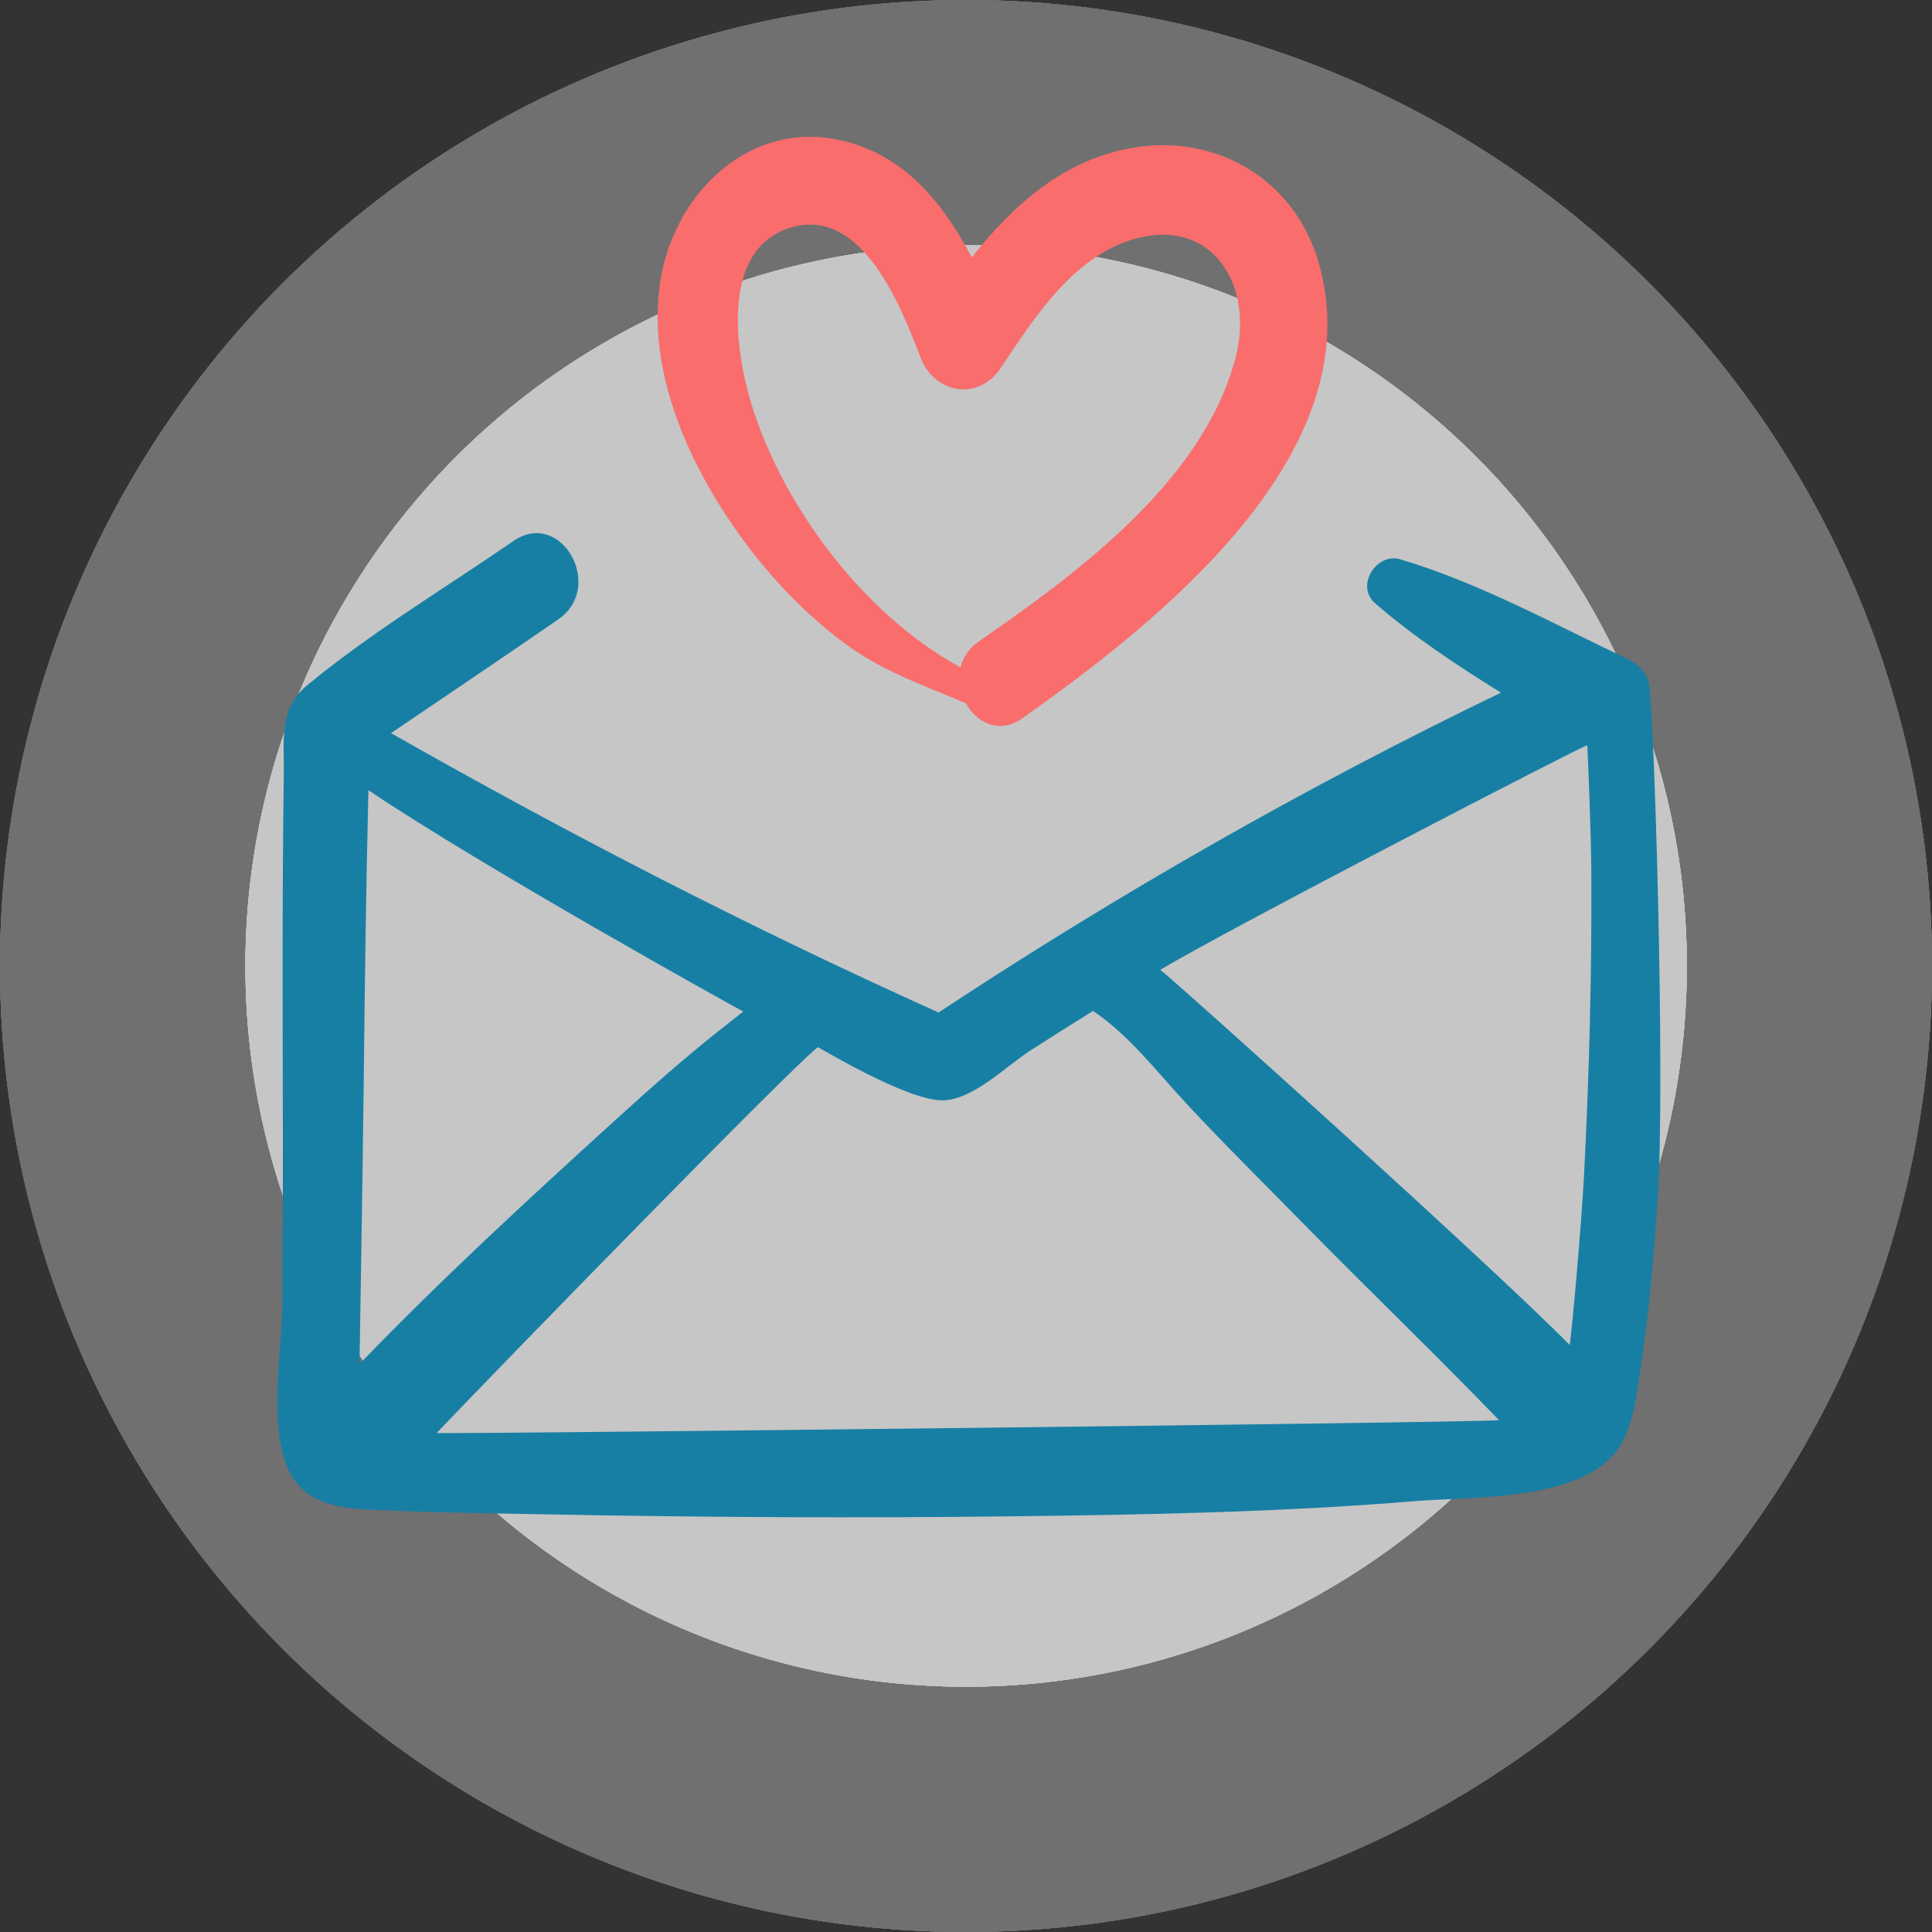
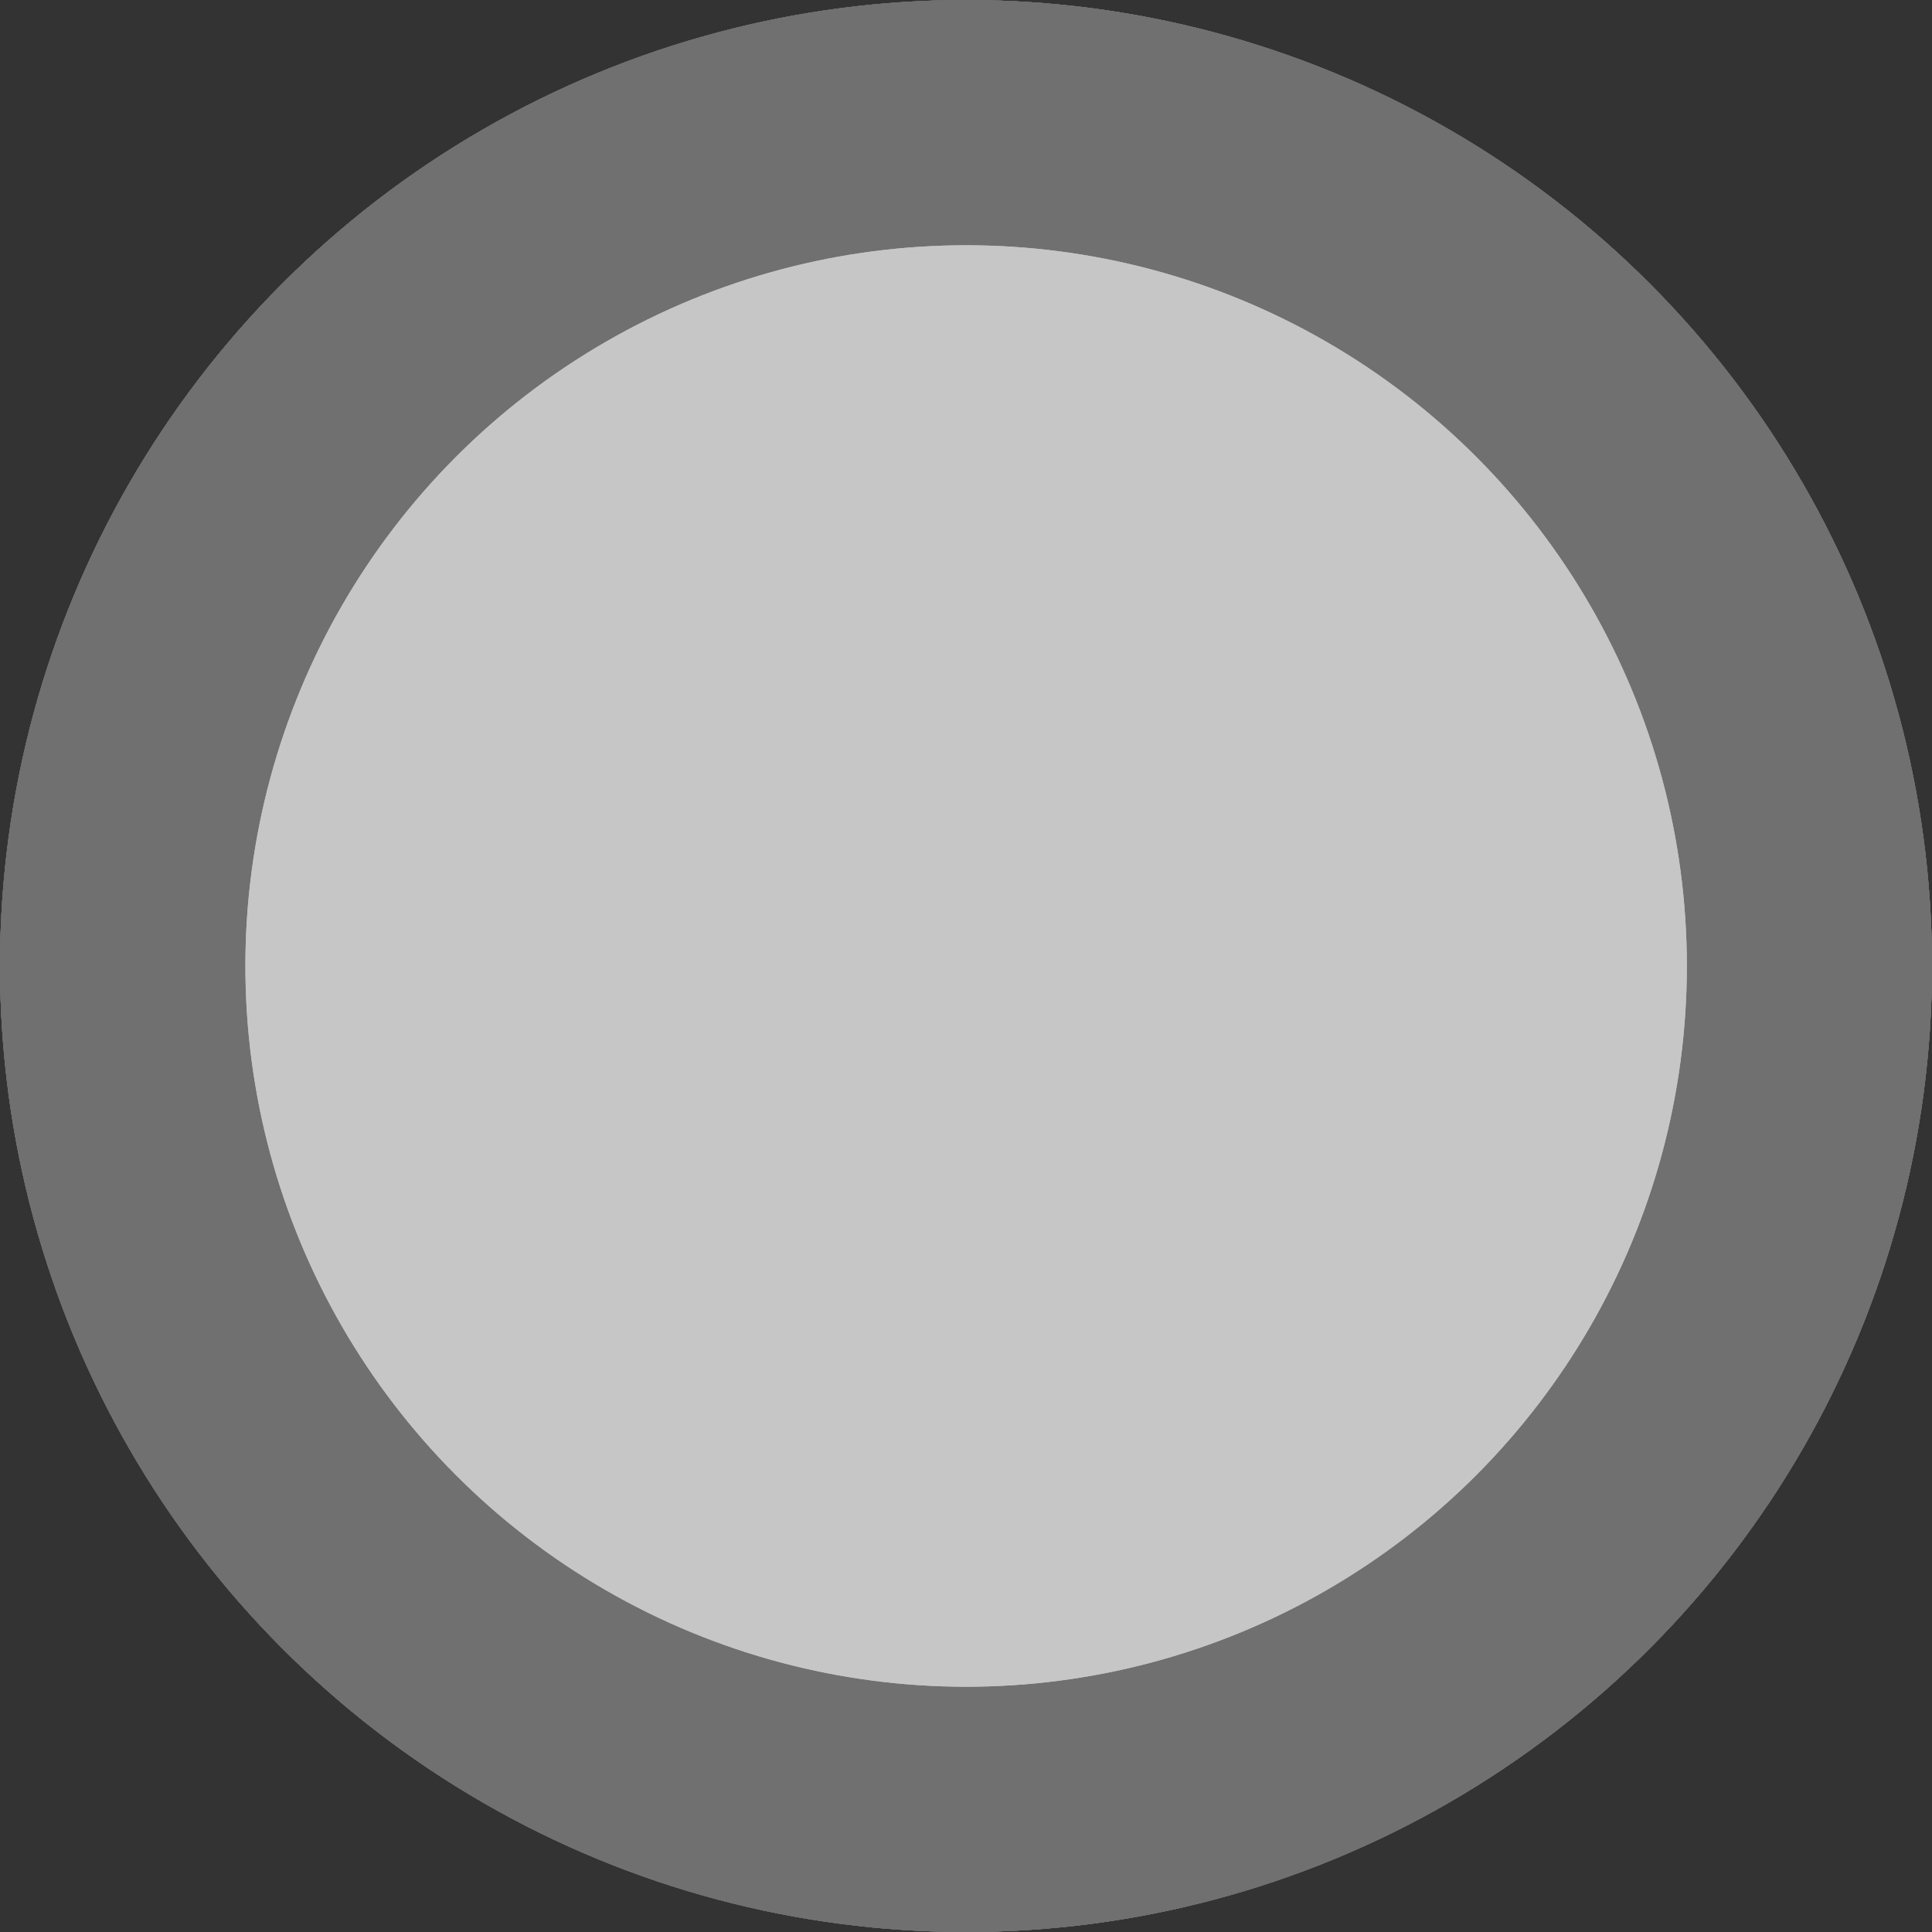
<svg xmlns="http://www.w3.org/2000/svg" width="66" height="66" viewBox="0 0 66 66" fill="none">
  <rect x="0" y="0" width="66" height="66" fill="#333333" stroke="none" />
  <g opacity="0.3">
    <circle cx="33" cy="33" r="33" fill="white" />
    <circle cx="33" cy="33" r="33" fill="white" />
    <circle cx="33" cy="33" r="33" fill="white" />
    <circle cx="33" cy="33" r="33" fill="white" />
    <circle cx="33" cy="33" r="33" fill="white" />
  </g>
  <g opacity="0.6">
    <circle cx="33.004" cy="33" r="24.621" fill="white" />
    <circle cx="33.004" cy="33" r="24.621" fill="white" />
-     <circle cx="33.004" cy="33" r="24.621" fill="white" />
-     <circle cx="33.004" cy="33" r="24.621" fill="white" />
-     <circle cx="33.004" cy="33" r="24.621" fill="white" />
  </g>
-   <path d="M28.702 21.864C30.067 22.913 31.463 23.37 32.998 24.027C33.368 24.698 34.144 25.094 34.937 24.531C39.441 21.333 46.976 15.499 45.033 8.925C44.208 6.132 41.588 4.606 38.813 5.03C36.401 5.399 34.655 6.953 33.197 8.792C32.16 6.807 30.71 5.086 28.364 4.727C25.395 4.274 22.997 6.753 22.556 9.605C22.068 12.764 23.608 16.034 25.426 18.497C26.362 19.765 27.457 20.909 28.702 21.864ZM27.043 7.766C29.46 7.068 30.788 10.491 31.444 12.208C31.921 13.455 33.421 13.715 34.185 12.574C35.357 10.823 36.692 8.711 38.828 8.143C41.453 7.445 42.84 9.791 42.214 12.198C41.11 16.441 36.795 19.585 33.438 21.912C33.092 22.152 32.896 22.467 32.815 22.799C29.506 21.006 26.702 17.254 25.646 13.726C25.11 11.928 24.614 8.466 27.043 7.766Z" fill="#F96D6D" />
-   <path d="M9.741 49.926C10.192 51.273 11.356 51.512 12.607 51.572C14.68 51.672 16.761 51.697 18.836 51.736C24.025 51.835 29.217 51.862 34.407 51.802C39.059 51.747 43.724 51.663 48.362 51.279C50.213 51.127 54.02 51.293 55.267 49.508C55.826 48.708 55.929 47.506 56.069 46.568C56.335 44.766 56.496 42.947 56.622 41.13C56.91 36.951 56.49 23.466 56.306 23.235C56.19 22.944 55.965 22.687 55.602 22.514C53.088 21.319 50.501 19.897 47.832 19.106C47.024 18.866 46.288 20.014 46.976 20.61C48.291 21.749 49.773 22.729 51.275 23.663C44.651 26.853 38.209 30.531 32.062 34.588C25.671 31.713 19.456 28.512 13.357 25.045C15.266 23.754 17.177 22.465 19.074 21.157C20.684 20.047 19.166 17.361 17.542 18.48C15.212 20.086 12.692 21.594 10.507 23.398C9.511 24.219 9.712 25.257 9.694 26.486C9.664 28.665 9.655 30.842 9.654 33.021C9.653 36.873 9.683 40.725 9.642 44.577C9.623 46.228 9.213 48.351 9.741 49.926ZM54.224 25.459C54.238 25.605 54.355 28.49 54.362 29.804C54.381 33.28 54.29 36.758 54.108 40.23C54.027 41.782 53.693 45.587 53.621 45.946C51.033 43.304 40.071 33.449 39.638 33.131C41.985 31.721 54.151 25.429 54.224 25.459ZM32.187 37.59C33.224 37.59 34.357 36.429 35.201 35.886C35.91 35.43 36.623 34.98 37.339 34.536C38.57 35.356 39.53 36.626 40.531 37.702C41.84 39.108 43.209 40.459 44.553 41.829C46.756 44.075 49.025 46.252 51.209 48.515C50.613 48.597 15.887 48.988 14.915 48.955C17.224 46.53 27.109 36.386 27.94 35.773C28.081 35.84 30.978 37.59 32.187 37.59ZM12.424 37.084C12.461 33.721 12.503 30.356 12.586 26.994C16.505 29.635 25.177 34.45 25.392 34.555C25.19 34.714 24.987 34.877 24.778 35.04C23.455 36.072 22.208 37.184 20.964 38.314C18.003 41.006 15.064 43.712 12.281 46.597C12.287 46.5 12.402 39.124 12.424 37.084Z" fill="#187FA4" />
</svg>